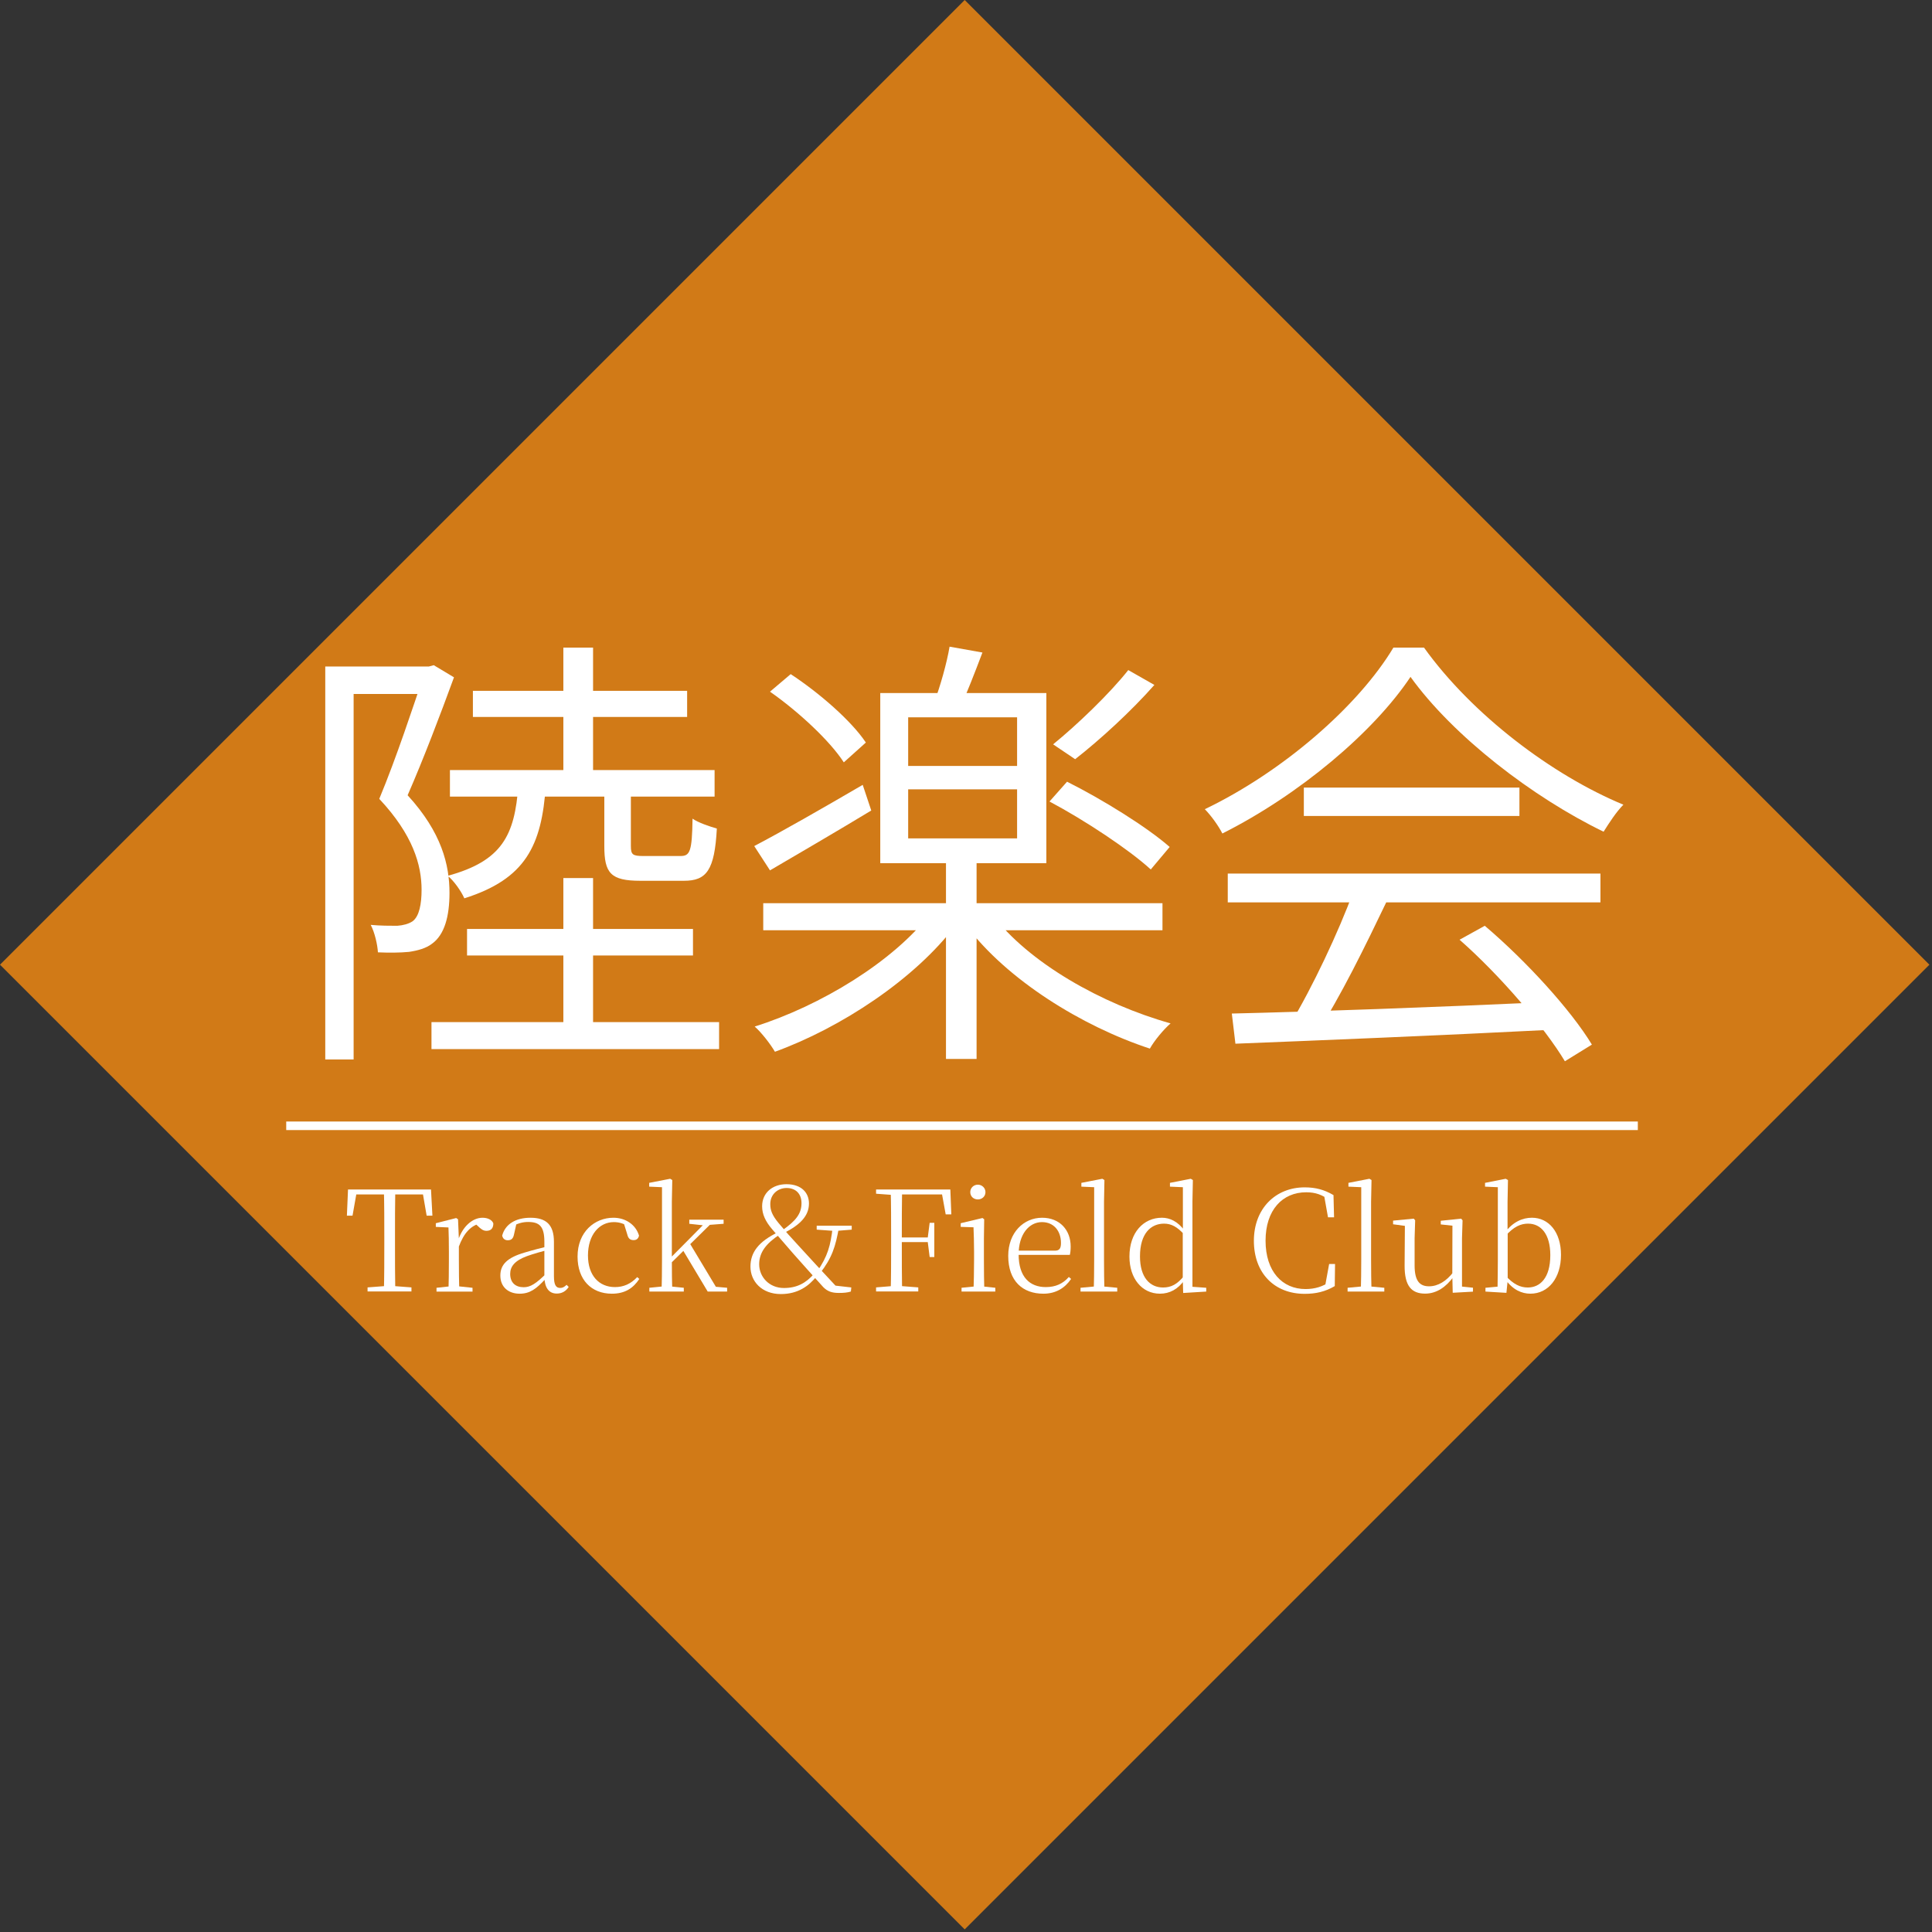
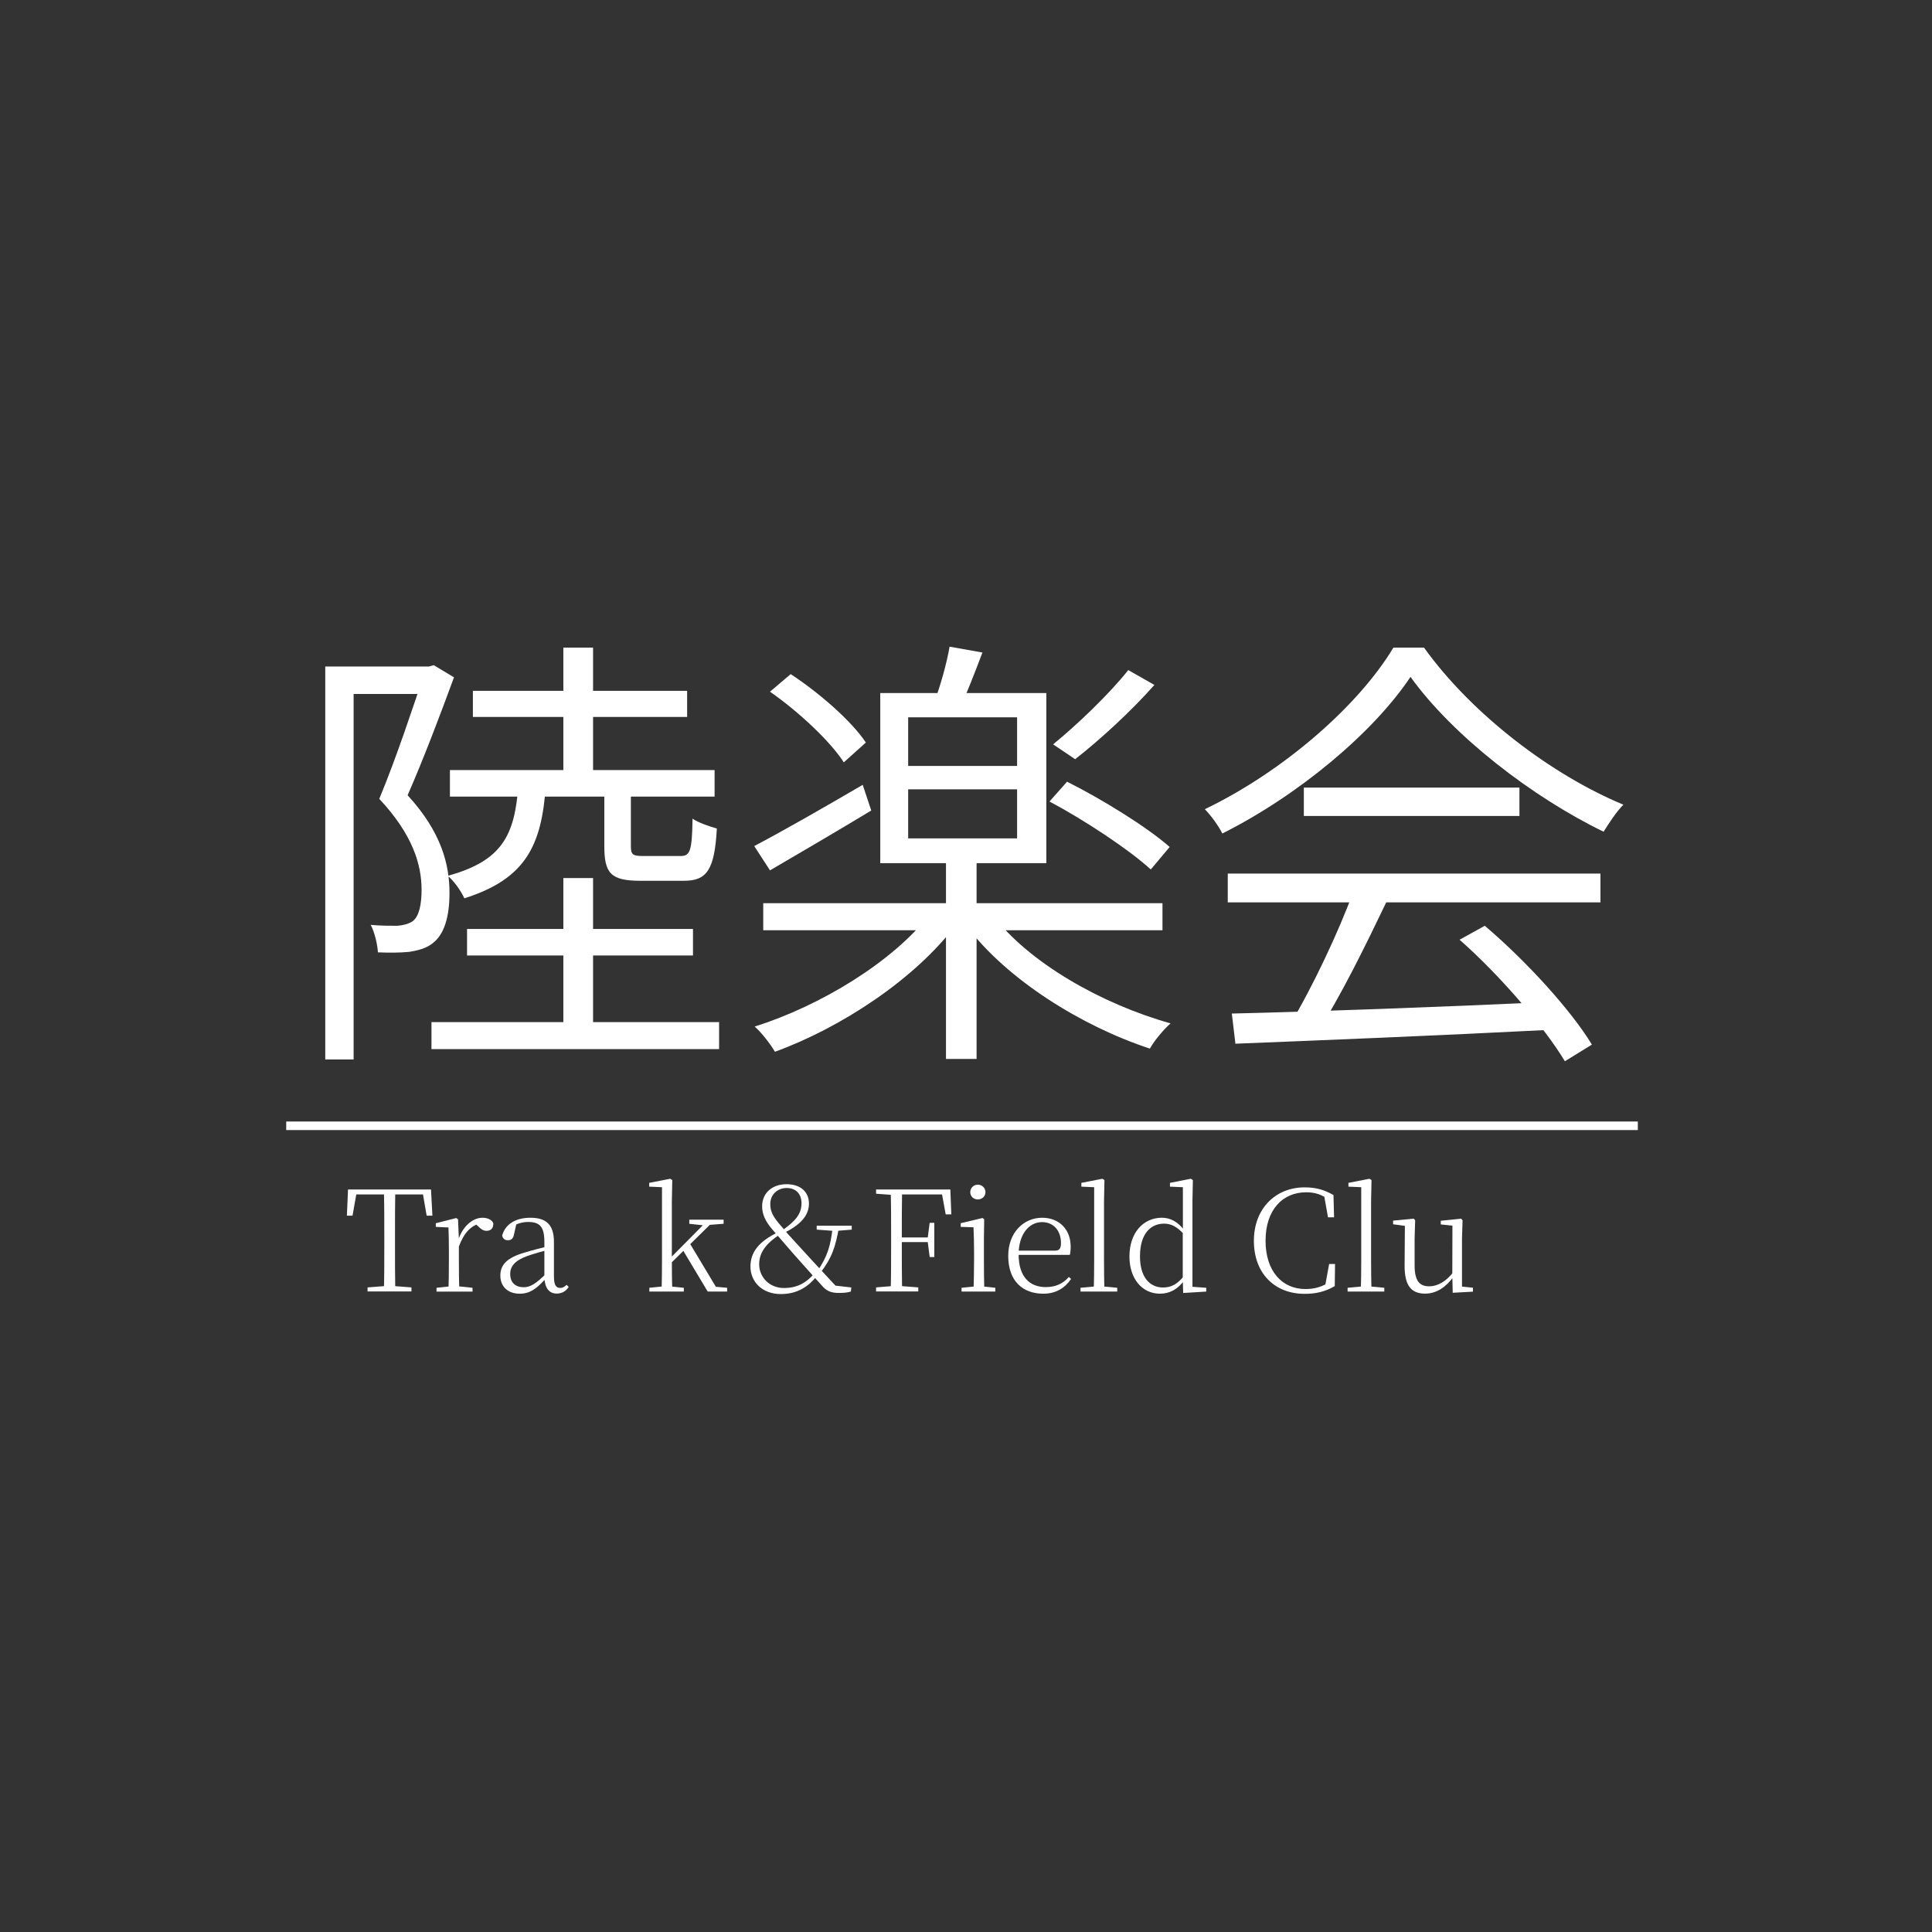
<svg xmlns="http://www.w3.org/2000/svg" width="243" height="243" viewBox="0 0 243 243" fill="none">
  <rect x="0" y="0" width="243" height="243" fill="#333333" stroke="none" />
-   <rect y="121.336" width="171.595" height="171.595" transform="rotate(-45 0 121.336)" fill="#D17A17" />
  <path d="M154.934 127.48C164.728 127.253 180.522 126.687 195.298 126.008L195.184 129.518C180.805 130.254 165.407 130.877 155.387 131.273L154.934 127.48ZM154.424 109.874H201.298V113.497H154.424V109.874ZM163.992 99.061H191.108V102.628H163.992V99.061ZM170.219 112.138L174.408 113.384C171.804 118.818 168.52 125.555 165.633 129.914L162.293 128.782C165.011 124.31 168.407 117.12 170.219 112.138ZM183.579 118.196L186.749 116.441C192.014 120.913 197.619 127.084 200.223 131.386L196.826 133.481C194.279 129.235 188.674 122.668 183.579 118.196ZM177.408 85.135C172.766 92.098 163.425 99.967 153.745 104.835C153.292 103.93 152.33 102.571 151.537 101.778C161.331 97.08 170.842 88.814 175.257 81.455H179.107C185.164 89.89 195.184 97.476 204.185 101.212C203.28 102.118 202.374 103.533 201.695 104.609C192.807 100.307 182.786 92.608 177.408 85.135Z" fill="white" />
  <path d="M95.998 113.604H146.212V117.001H95.998V113.604ZM118.982 107.887H122.831V133.192H118.982V107.887ZM117.057 114.85L120.227 116.322C115.075 123.172 105.735 129.286 97.469 132.286C96.903 131.324 95.771 129.852 94.922 129.116C103.187 126.512 112.358 120.964 117.057 114.85ZM124.756 114.963C129.341 121.077 138.569 126.285 147.231 128.719C146.381 129.455 145.193 130.871 144.626 131.89C136.022 129.059 126.681 123.228 121.586 116.491L124.756 114.963ZM114.226 99.282V105.452H127.926V99.282H114.226ZM114.226 90.224V96.338H127.926V90.224H114.226ZM110.716 87.167H131.606V108.566H110.716V87.167ZM119.434 81.336L123.567 82.072C122.605 84.619 121.586 87.224 120.737 89.092L117.51 88.299C118.246 86.374 119.095 83.374 119.434 81.336ZM96.847 86.997L99.451 84.789C103.074 87.167 107.093 90.677 108.905 93.394L106.131 95.885C104.376 93.168 100.413 89.488 96.847 86.997ZM132.002 100.81L134.21 98.319C138.626 100.527 144.287 104.037 147.117 106.528L144.74 109.358C142.022 106.868 136.474 103.188 132.002 100.81ZM141.909 84.28L145.193 86.148C142.249 89.488 138.343 93.054 135.229 95.489L132.455 93.621C135.455 91.186 139.588 87.224 141.909 84.28ZM94.865 106.415C98.319 104.603 103.47 101.659 108.509 98.716L109.584 101.942C105.282 104.546 100.526 107.32 96.847 109.472L94.865 106.415Z" fill="white" />
  <path d="M70.857 81.456H74.594V98.553H70.857V81.456ZM56.591 96.854H89.879V100.194H56.591V96.854ZM59.479 86.891H86.425V90.174H59.479V86.891ZM70.857 110.441H74.594V130.538H70.857V110.441ZM54.27 128.556H90.445V131.953H54.27V128.556ZM58.743 116.838H87.161V120.178H58.743V116.838ZM65.196 98.779H68.65C68.14 106.365 66.102 110.554 58.403 112.988C58.007 112.083 57.044 110.724 56.308 110.158C63.158 108.29 64.743 105.063 65.196 98.779ZM76.009 98.892H79.349V106.422C79.349 107.497 79.576 107.667 80.934 107.667C81.557 107.667 84.784 107.667 85.576 107.667C86.765 107.667 87.048 107.157 87.105 102.968C87.841 103.478 89.199 103.931 90.162 104.214C89.879 109.479 88.86 110.781 86.029 110.781C85.237 110.781 81.274 110.781 80.538 110.781C76.802 110.781 76.009 109.818 76.009 106.422V98.892ZM40.91 83.834H54.384V87.287H44.477V133.255H40.91V83.834ZM53.308 83.834H53.931L54.553 83.664L57.101 85.192C55.403 89.835 53.251 95.496 51.27 100.024C55.572 104.723 56.535 108.799 56.535 112.309C56.535 115.253 55.912 117.574 54.327 118.706C53.591 119.272 52.572 119.555 51.44 119.725C50.251 119.838 48.892 119.838 47.534 119.782C47.477 118.819 47.137 117.291 46.628 116.328C47.873 116.442 49.062 116.442 49.968 116.442C50.704 116.385 51.383 116.215 51.893 115.876C52.742 115.253 53.025 113.668 53.025 111.913C53.025 108.799 51.949 105.006 47.703 100.477C49.855 95.326 52.006 88.759 53.308 84.909V83.834Z" fill="white" />
-   <path d="M186.836 162.45V161.972L188.358 161.831C188.375 160.858 188.393 159.407 188.393 158.434V149.323L186.783 149.252V148.775L189.384 148.262L189.667 148.421L189.614 151.163V154.825L189.631 155.002V161.035L189.472 162.609L186.836 162.45ZM192.48 162.715C191.418 162.715 190.286 162.238 189.366 160.946H189.171L189.384 160.468C190.339 161.512 191.188 161.937 192.161 161.937C193.665 161.937 194.992 160.787 194.992 157.868C194.992 155.232 193.824 153.905 192.197 153.905C191.312 153.905 190.41 154.241 189.278 155.533L189.083 155.02H189.295C190.268 153.693 191.507 153.162 192.674 153.162C194.815 153.162 196.336 154.984 196.336 157.833C196.336 160.716 194.78 162.715 192.48 162.715Z" fill="white" />
  <path d="M179.25 162.707C177.57 162.707 176.65 161.787 176.667 159.168L176.703 153.95L177.057 154.233L175.217 153.985V153.525L177.817 153.277L177.994 153.49L177.924 155.754V159.151C177.924 161.114 178.56 161.787 179.746 161.787C180.86 161.787 181.939 161.132 182.806 159.982L183.178 160.619H182.789C181.886 161.857 180.701 162.707 179.25 162.707ZM182.718 162.6L182.665 160.407V160.389L182.682 154.162L181.214 154.003V153.543L183.779 153.277L183.956 153.49L183.885 155.754V161.822L185.265 161.964V162.459L182.718 162.6Z" fill="white" />
  <path d="M169.496 162.45V161.972L171.584 161.778H172.026L174.113 161.972V162.45H169.496ZM171.159 162.45C171.194 161.388 171.212 159.69 171.212 158.434V149.323L169.602 149.252V148.775L172.238 148.262L172.504 148.421L172.45 151.163V158.434C172.45 159.69 172.468 161.388 172.504 162.45H171.159Z" fill="white" />
  <path d="M164.095 162.734C160.31 162.734 157.709 160.151 157.709 156.064C157.709 152.013 160.433 149.342 164.095 149.342C165.493 149.342 166.572 149.643 167.722 150.315L167.793 153.11H167.032L166.501 150.138L167.315 150.403V151.022C166.307 150.262 165.458 149.961 164.29 149.961C161.3 149.961 159.177 152.19 159.177 156.047C159.177 159.939 161.3 162.132 164.202 162.132C165.351 162.132 166.395 161.849 167.404 161.106V161.672L166.643 161.885L167.174 158.983H167.917L167.881 161.761C166.678 162.468 165.493 162.734 164.095 162.734Z" fill="white" />
  <path d="M145.896 162.715C143.631 162.715 142.057 160.805 142.057 158.045C142.057 155.02 143.826 153.162 146.143 153.162C147.116 153.162 148.125 153.604 148.992 154.79H149.168L148.956 155.285C148.072 154.312 147.329 153.905 146.409 153.905C144.763 153.905 143.383 155.126 143.383 158.027C143.383 160.681 144.64 161.937 146.285 161.937C147.311 161.937 148.072 161.53 148.938 160.468L149.133 160.999H148.974C148.16 162.167 147.099 162.715 145.896 162.715ZM148.815 162.627L148.762 160.858V154.949L148.779 154.772V149.323L147.152 149.252V148.775L149.77 148.262L150.035 148.421L149.982 151.092V161.848L151.716 161.972V162.45L148.815 162.627Z" fill="white" />
  <path d="M135.904 162.45V161.972L137.992 161.778H138.434L140.522 161.972V162.45H135.904ZM137.567 162.45C137.603 161.388 137.62 159.69 137.62 158.434V149.323L136.01 149.252V148.775L138.646 148.262L138.912 148.421L138.859 151.163V158.434C138.859 159.69 138.876 161.388 138.912 162.45H137.567Z" fill="white" />
  <path d="M131.233 162.717C128.65 162.717 126.811 161.143 126.811 157.958C126.811 155.022 128.757 153.164 131.074 153.164C133.303 153.164 134.665 154.721 134.665 156.773C134.665 157.198 134.63 157.569 134.559 157.834H127.412V157.304H132.684C133.268 157.304 133.445 157.003 133.445 156.331C133.445 154.845 132.56 153.712 131.056 153.712C129.411 153.712 128.12 155.269 128.12 157.764C128.12 160.63 129.535 161.886 131.534 161.886C132.772 161.886 133.692 161.461 134.435 160.612L134.718 160.86C133.94 162.01 132.79 162.717 131.233 162.717Z" fill="white" />
  <path d="M120.94 162.449V161.971L122.886 161.777H123.328L125.186 161.971V162.449H120.94ZM122.444 162.449C122.479 161.6 122.515 159.636 122.515 158.433V157.425C122.515 156.222 122.479 155.267 122.444 154.364L120.834 154.311V153.851L123.576 153.197L123.788 153.356L123.753 155.762V158.433C123.753 159.636 123.771 161.6 123.806 162.449H122.444ZM122.992 150.861C122.462 150.861 122.037 150.49 122.037 149.942C122.037 149.411 122.462 149.004 122.992 149.004C123.505 149.004 123.948 149.411 123.948 149.942C123.948 150.49 123.505 150.861 122.992 150.861Z" fill="white" />
  <path d="M110.189 162.437V161.924L112.578 161.73H112.985L115.497 161.924V162.437H110.189ZM112.029 162.437C112.082 160.491 112.082 158.51 112.082 156.528V155.538C112.082 153.539 112.082 151.575 112.029 149.611H113.462C113.427 151.557 113.427 153.539 113.427 155.75V156.122C113.427 158.51 113.427 160.491 113.462 162.437H112.029ZM112.755 156.228V155.644H117.054V156.228H112.755ZM116.93 158.103L116.682 156.157V155.715L116.93 153.804H117.514V158.103H116.93ZM110.189 150.142V149.611H112.755V150.319H112.578L110.189 150.142ZM118.946 152.743L118.398 149.735L119.106 150.231H112.755V149.611H119.53L119.654 152.743H118.946Z" fill="white" />
  <path d="M98.21 162.762C95.804 162.762 94.389 161.152 94.389 159.312C94.389 157.543 95.379 156.163 97.909 154.96L98.086 155.261C96.388 156.376 95.486 157.508 95.486 159.011C95.486 160.604 96.742 162.001 98.599 162.001C100.209 162.001 101.359 161.4 102.403 160.197L102.721 160.515C101.73 161.754 100.368 162.762 98.21 162.762ZM105.516 162.62C104.614 162.62 104.083 162.426 103.553 161.895C102.084 160.268 100.952 159.011 99.749 157.649C98.723 156.464 98.192 155.845 97.131 154.624C96.264 153.616 95.857 152.713 95.857 151.723C95.857 150.024 97.166 148.945 98.918 148.945C100.793 148.945 101.748 150.007 101.748 151.369C101.748 152.943 100.616 154.058 98.67 155.049L98.44 154.713C100.067 153.563 100.811 152.678 100.811 151.334C100.811 150.166 100.103 149.423 98.935 149.423C97.821 149.423 96.883 150.219 96.883 151.44C96.883 152.2 97.095 152.82 97.909 153.81C98.794 154.872 99.431 155.597 100.439 156.676C101.943 158.322 103.163 159.648 105.446 162.09L104.596 161.647L107.073 161.93L107.02 162.444C106.578 162.585 106.1 162.62 105.516 162.62ZM103.128 160.161L102.81 159.878C104.066 158.038 104.473 156.729 104.738 154.288H105.534C105.092 156.835 104.632 158.233 103.128 160.161ZM102.721 154.659V154.164H107.126V154.659L105.162 154.819H104.915L102.721 154.659Z" fill="white" />
  <path d="M81.672 162.45V161.972L83.618 161.778H84.078L86.006 161.972V162.45H81.672ZM83.211 162.45C83.246 161.495 83.264 159.655 83.264 158.434V149.323L81.654 149.252V148.775L84.29 148.262L84.556 148.421L84.502 151.163V158.416C84.502 159.655 84.52 161.495 84.556 162.45H83.211ZM83.901 159.354V158.593H83.954L86.519 156.01L89.085 153.41H89.934L83.901 159.354ZM89.014 162.45L85.847 157.16L86.714 156.311L90.04 161.848L91.455 161.972V162.45H89.014ZM86.696 153.923V153.41H91.013V153.923L88.943 154.082L88.624 154.135L86.696 153.923Z" fill="white" />
-   <path d="M76.959 162.717C74.376 162.717 72.643 160.966 72.643 158.047C72.643 154.933 74.801 153.164 77.154 153.164C78.675 153.164 79.967 154.031 80.374 155.411C80.285 155.8 80.055 155.977 79.701 155.977C79.241 155.977 79.011 155.765 78.888 155.234L78.41 153.695L79.224 154.385C78.498 153.889 77.879 153.712 77.207 153.712C75.367 153.712 73.952 155.322 73.952 157.905C73.952 160.435 75.349 161.886 77.348 161.886C78.41 161.886 79.33 161.497 80.144 160.63L80.409 160.86C79.648 162.027 78.604 162.717 76.959 162.717Z" fill="white" />
  <path d="M65.355 162.717C63.975 162.717 62.932 161.903 62.932 160.435C62.932 159.091 63.745 158.188 66.01 157.534C67.001 157.233 68.115 156.95 69.07 156.72V157.162C68.133 157.41 67.107 157.693 66.275 157.994C64.736 158.56 64.17 159.303 64.17 160.223C64.17 161.337 64.842 161.903 65.868 161.903C66.7 161.903 67.407 161.479 68.805 160.081L68.947 160.895H68.575C67.443 162.116 66.647 162.717 65.355 162.717ZM70.026 162.699C69.017 162.699 68.522 161.939 68.469 160.683V156.189C68.469 154.208 67.814 153.695 66.417 153.695C65.709 153.695 65.037 153.889 64.258 154.349L64.966 153.854L64.648 155.269C64.541 155.818 64.276 155.995 63.869 155.995C63.498 155.995 63.25 155.8 63.162 155.411C63.533 153.996 64.825 153.164 66.718 153.164C68.699 153.164 69.672 154.049 69.672 156.189V160.506C69.672 161.673 69.955 161.992 70.468 161.992C70.751 161.992 70.963 161.886 71.264 161.603L71.529 161.868C71.158 162.434 70.645 162.699 70.026 162.699Z" fill="white" />
  <path d="M54.903 162.452V161.974L56.867 161.762H57.415L59.432 161.974V162.452H54.903ZM56.407 162.452C56.442 161.603 56.46 159.639 56.46 158.436V157.428C56.46 156.207 56.442 155.269 56.407 154.385L54.815 154.314V153.854L57.38 153.199L57.61 153.359L57.716 155.835V158.436C57.716 159.639 57.733 161.603 57.769 162.452H56.407ZM57.698 156.826L57.362 155.942H57.645C58.193 154.261 59.432 153.164 60.688 153.164C61.342 153.164 61.891 153.429 62.05 153.872C62.05 154.456 61.785 154.809 61.183 154.809C60.776 154.809 60.476 154.579 60.086 154.19L59.679 153.819L60.511 153.836C59.219 154.137 58.353 155.057 57.698 156.826Z" fill="white" />
  <path d="M46.231 162.437V161.924L48.797 161.73H49.186L51.751 161.924V162.437H46.231ZM48.284 162.437C48.337 160.491 48.337 158.51 48.337 156.528V155.538C48.337 153.539 48.337 151.575 48.284 149.611H49.717C49.681 151.557 49.681 153.539 49.681 155.538V156.528C49.681 158.51 49.681 160.491 49.717 162.437H48.284ZM43.631 152.902L43.772 149.611H54.21L54.387 152.902H53.662L53.096 149.611L53.732 150.231H44.268L44.922 149.611L44.339 152.902H43.631Z" fill="white" />
  <path fill-rule="evenodd" clip-rule="evenodd" d="M206 142.136L36 142.136L36 141.06L206 141.06L206 142.136Z" fill="white" />
</svg>